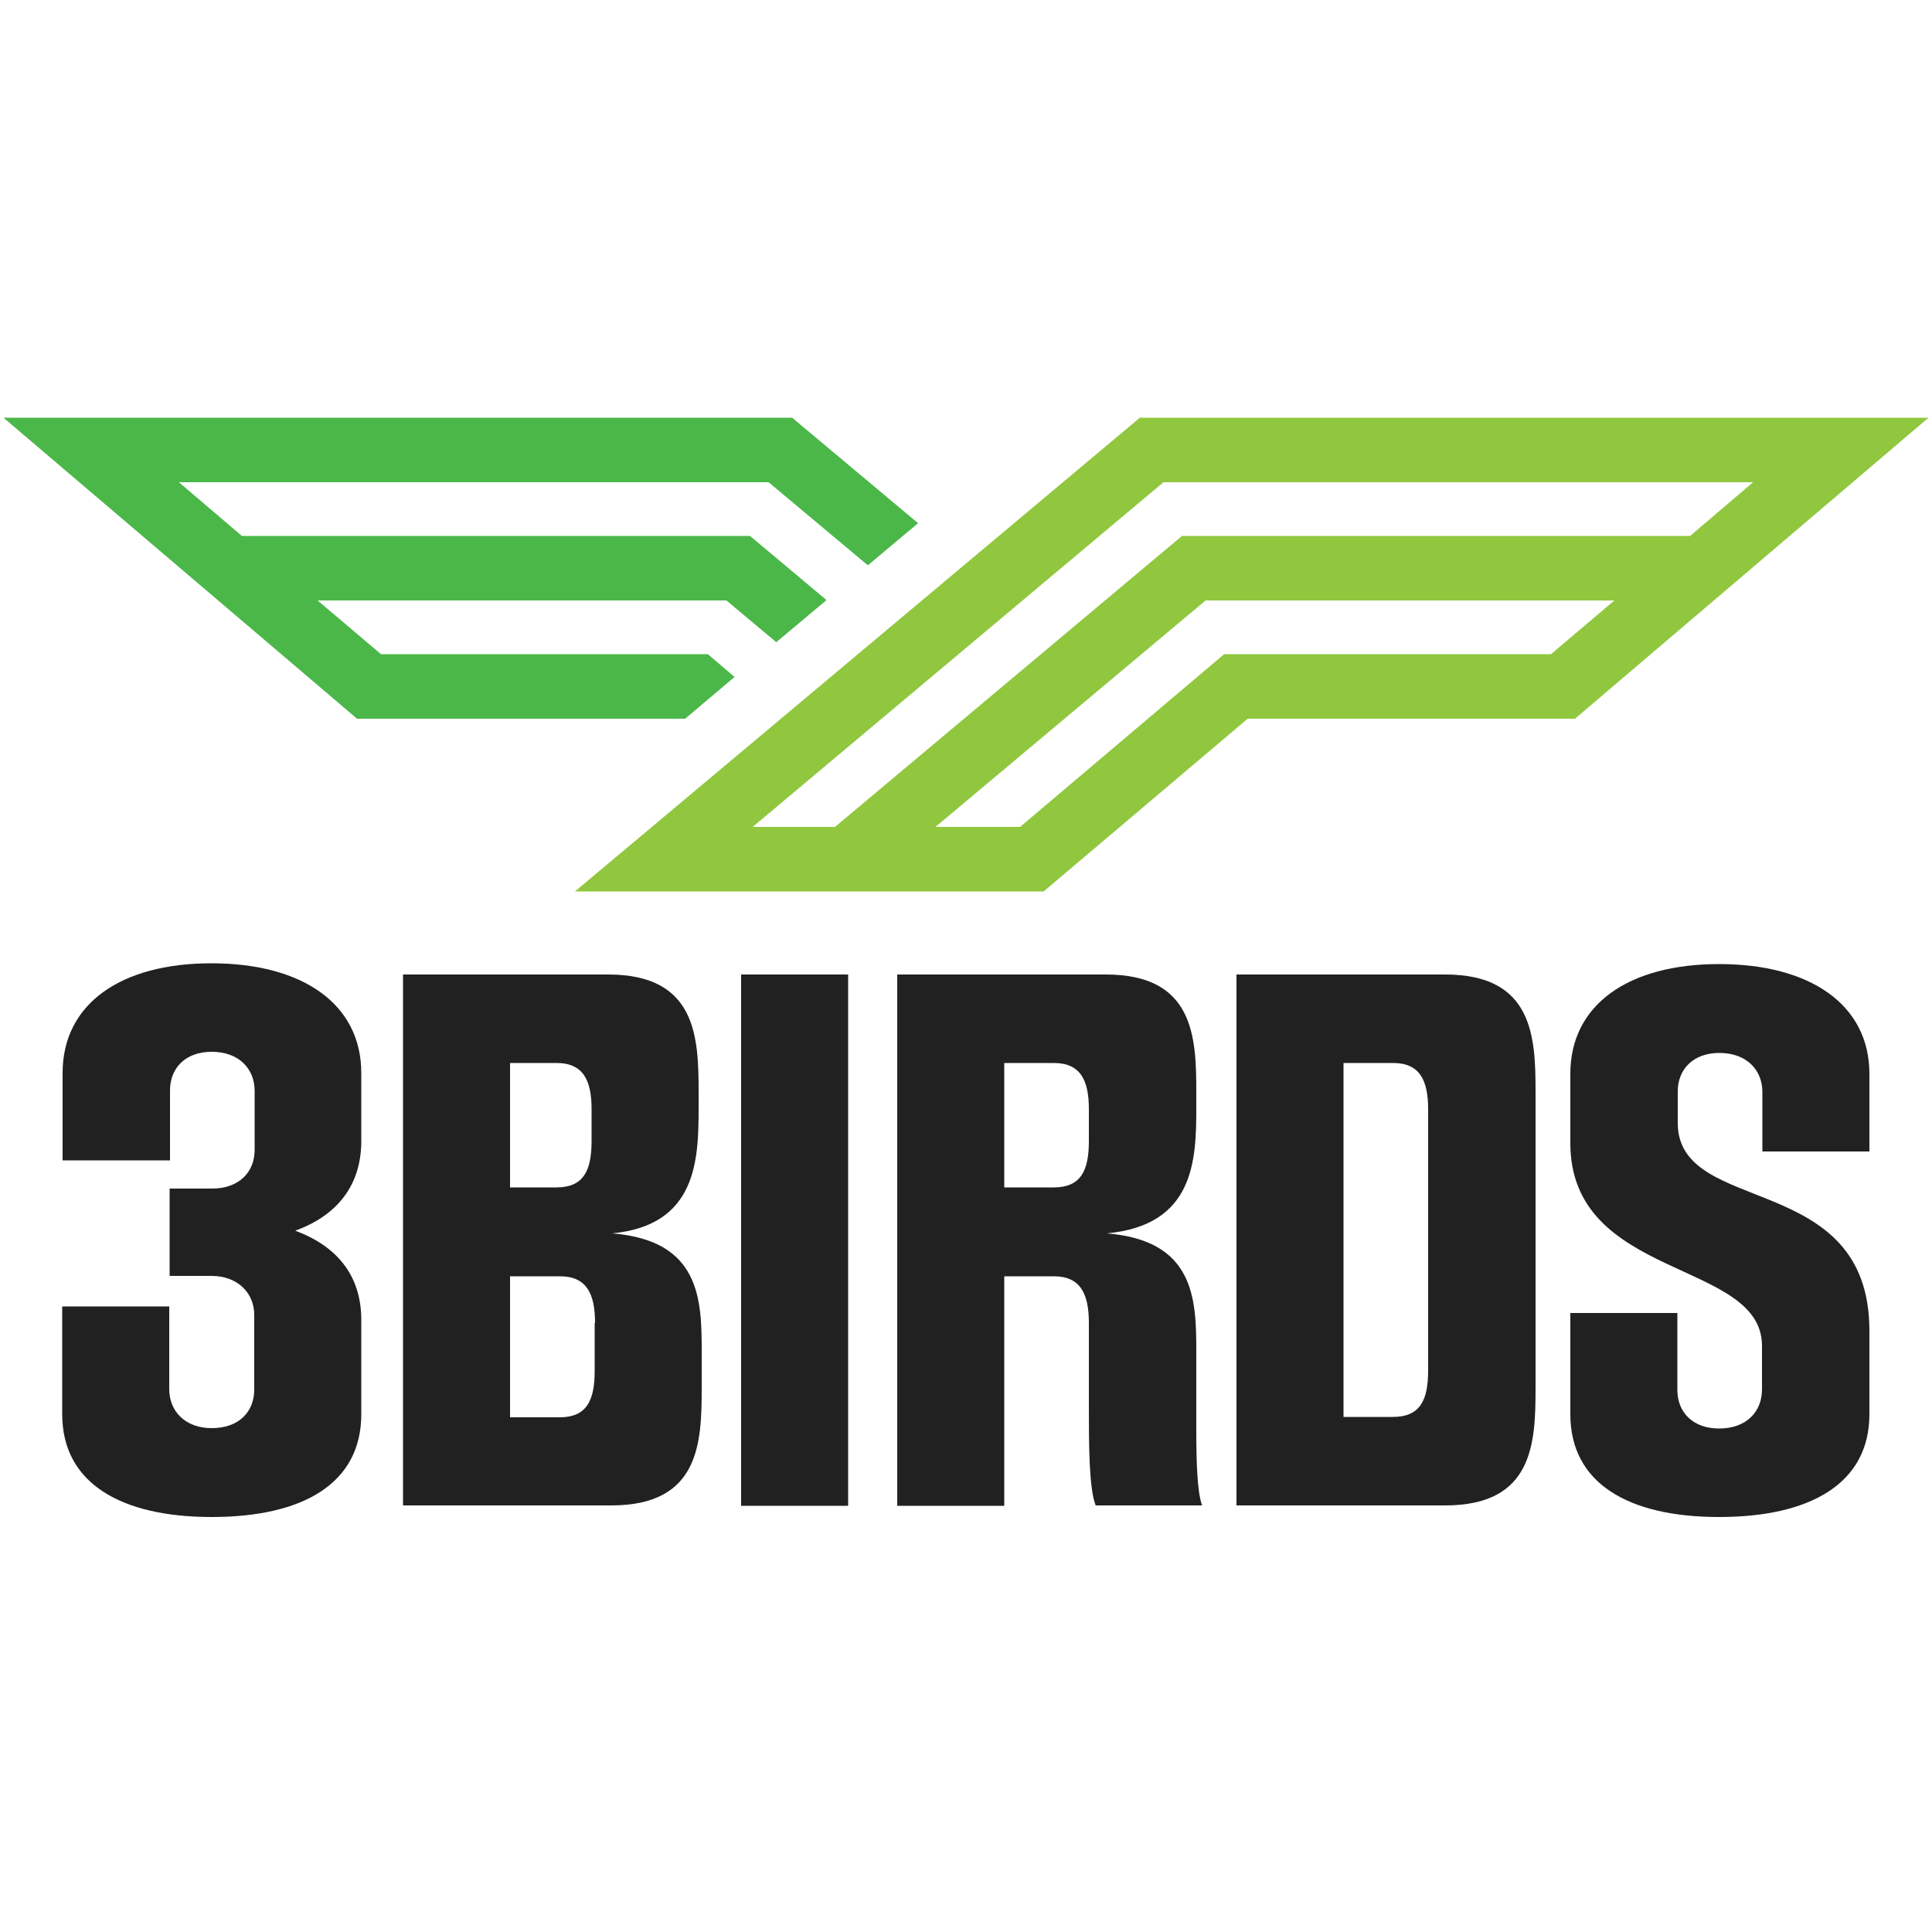
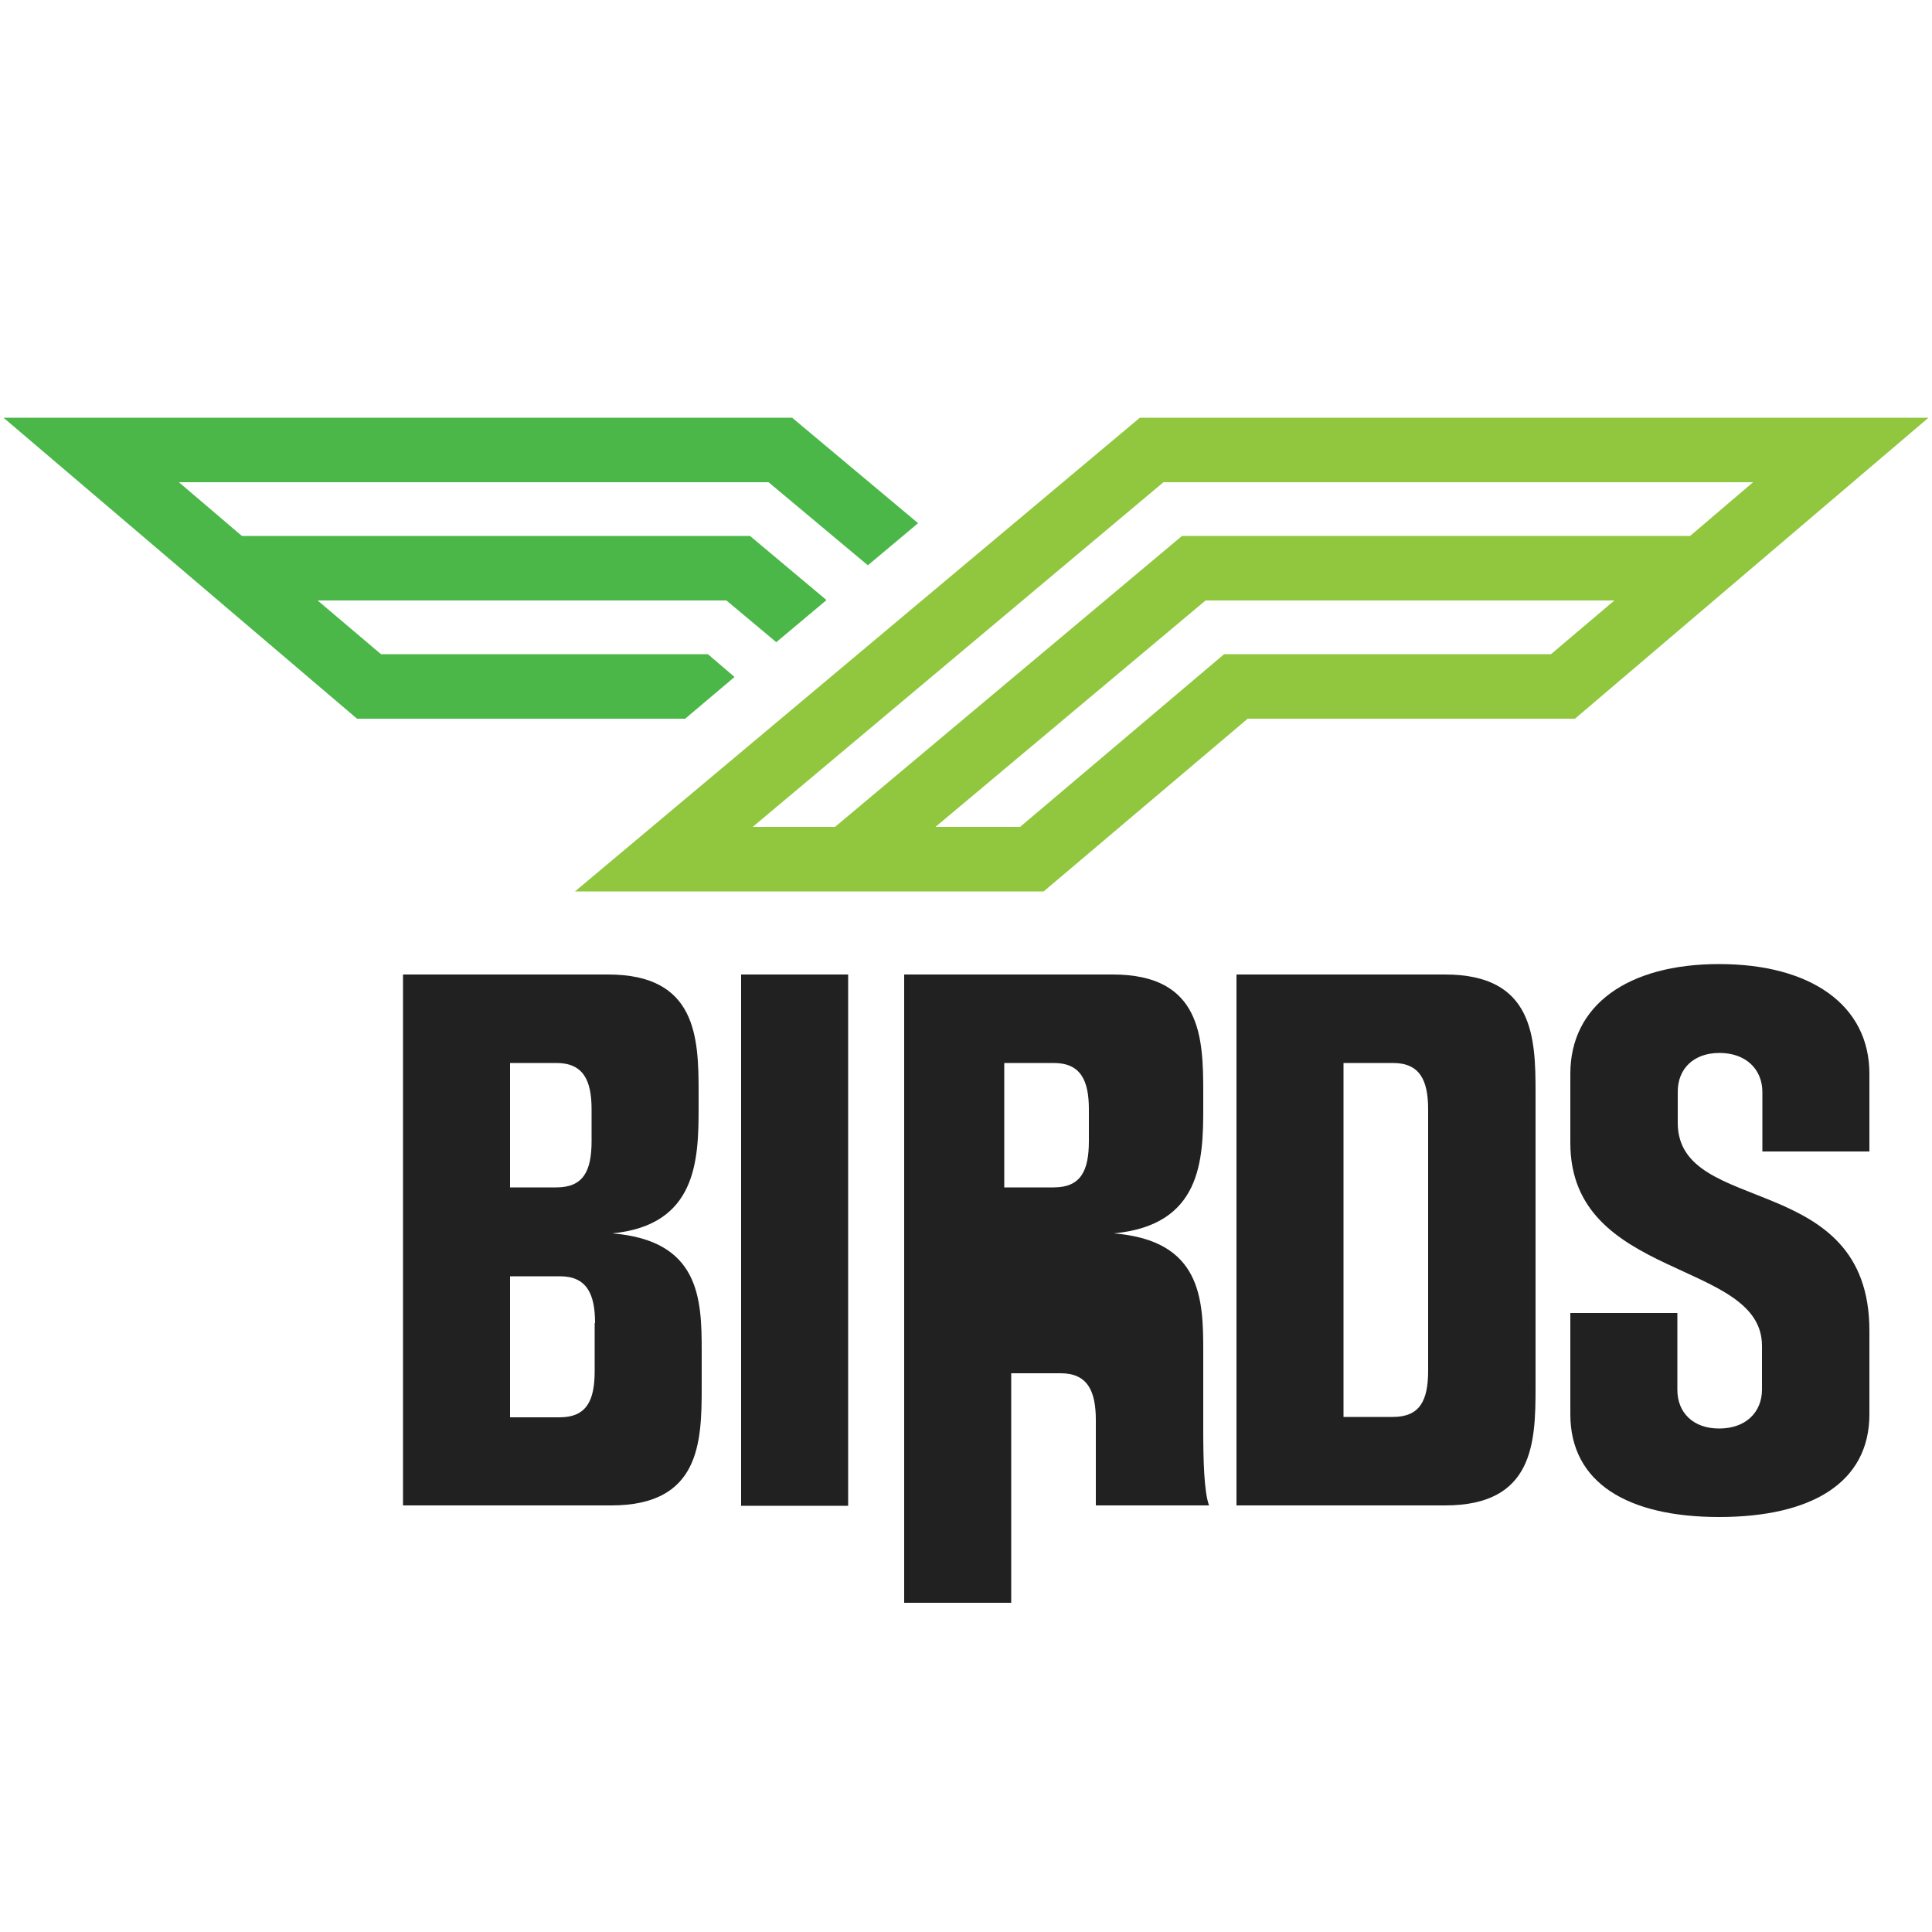
<svg xmlns="http://www.w3.org/2000/svg" version="1.1" id="Layer_1" x="0px" y="0px" viewBox="0 0 500 500" style="enable-background:new 0 0 500 500;" xml:space="preserve">
  <style type="text/css">
	.st0{fill:#90C73E;}
	.st1{fill:#4BB749;}
	.st2{fill:#212121;}
</style>
  <g>
    <g>
      <path class="st0" d="M295,108.1L148.8,230.7h121.3l52.8-44.7h84.7l91.5-77.9H295z M301.1,124.8h152.6l-16.3,13.9H305.9L216.1,214    h-21.3L301.1,124.8z M401.4,169.3h-84.6L264,214h-21.9l69.9-58.6h105.8L401.4,169.3z" />
      <g>
        <polygon class="st1" points="177.2,186.1 190.1,175.2 183.2,169.3 98.6,169.3 82.2,155.4 188,155.4 200.9,166.2 213.9,155.3      194.1,138.7 62.6,138.7 46.3,124.8 198.9,124.8 224.6,146.3 237.6,135.4 205,108.1 0.9,108.1 92.4,186 177.1,186    " />
      </g>
    </g>
    <g>
-       <path class="st2" d="M93.5,366c0,17.8-14.9,26.6-38.7,26.6c-23.6,0-38.7-8.8-38.7-26.6v-27.9h27.7v21.4c0,5.8,4.2,10.1,11,10.1    c7,0,11-4.2,11-10v-19.3c0-5.6-4.2-10.1-11.1-10.1H43.9v-22.6h11c7,0,11-4.3,11-10v-15.3c0-5.8-4.2-10.1-11.1-10.1    c-6.8,0-10.8,4.2-10.8,10v18.1H16.2v-22.6c0-17.8,14.9-28.4,38.5-28.4c23.7,0,38.8,10.6,38.8,28.4v17.6c0,11.5-6.3,19.3-17.1,23.2    c10.8,4,17.1,11.6,17.1,23.1V366z" />
      <path class="st2" d="M104.3,389.7V252.2h53.1c22.9,0,23.4,16.3,23.4,30.5v4c0,13.6-0.5,30.4-22.4,32.5    c22.7,1.8,23.2,16.9,23.2,30.4v9.5c0,14.3-0.5,30.5-23.4,30.5H104.3z M153.1,287.1c0-7.6-2.2-12-9.1-12h-12v32.2h12    c7,0,9.1-4.3,9.1-12V287.1z M154,342.4c0-7.6-2.2-12.1-9.1-12.1H132v36.5h12.8c7,0,9.1-4.3,9.1-12V342.4z" />
      <path class="st2" d="M191.8,389.7V252.2h27.7v137.5H191.8z" />
-       <path class="st2" d="M283.6,389.7c-1.8-4.3-1.8-16.3-1.8-25.1v-22.2c0-7.6-2.2-12.1-9.1-12.1h-12.8v59.4h-27.7V252.2h54    c22.9,0,23.4,16.3,23.4,30.5v4c0,13.6-0.5,30.4-23.2,32.5c22.7,1.8,23.2,16.9,23.2,30.4v20.6c0,7.6,0.2,15.9,1.5,19.4H283.6z     M281.8,287.1c0-7.6-2.2-12-9.1-12h-12.8v32.2h12.8c7,0,9.1-4.3,9.1-12V287.1z" />
+       <path class="st2" d="M283.6,389.7v-22.2c0-7.6-2.2-12.1-9.1-12.1h-12.8v59.4h-27.7V252.2h54    c22.9,0,23.4,16.3,23.4,30.5v4c0,13.6-0.5,30.4-23.2,32.5c22.7,1.8,23.2,16.9,23.2,30.4v20.6c0,7.6,0.2,15.9,1.5,19.4H283.6z     M281.8,287.1c0-7.6-2.2-12-9.1-12h-12.8v32.2h12.8c7,0,9.1-4.3,9.1-12V287.1z" />
      <path class="st2" d="M320,389.7V252.2h54c22.9,0,23.4,16.3,23.4,30.5v76.4c0,14.3-0.5,30.5-23.4,30.5H320z M369.6,287.1    c0-7.6-2.2-12-9.1-12h-12.8v91.6h12.8c7,0,9.1-4.3,9.1-12V287.1z" />
      <path class="st2" d="M483.8,366c0,17.8-15.1,26.6-38.9,26.6c-23.6,0-38.5-8.8-38.5-26.6v-26.2h27.7v19.9c0,5.8,4,10,10.8,10    c7,0,11.1-4.3,11.1-10.1v-11.3c0-22.4-49.6-16.9-49.6-52.5v-17.9c0-17.8,14.9-28.4,38.5-28.4c23.7,0,38.9,10.6,38.9,28.4v20.1    h-27.7v-15.4c0-5.8-4.2-10.1-11.1-10.1c-6.8,0-10.8,4.2-10.8,10v8.1c0,24.4,49.6,12,49.6,53.8V366z" />
    </g>
  </g>
</svg>